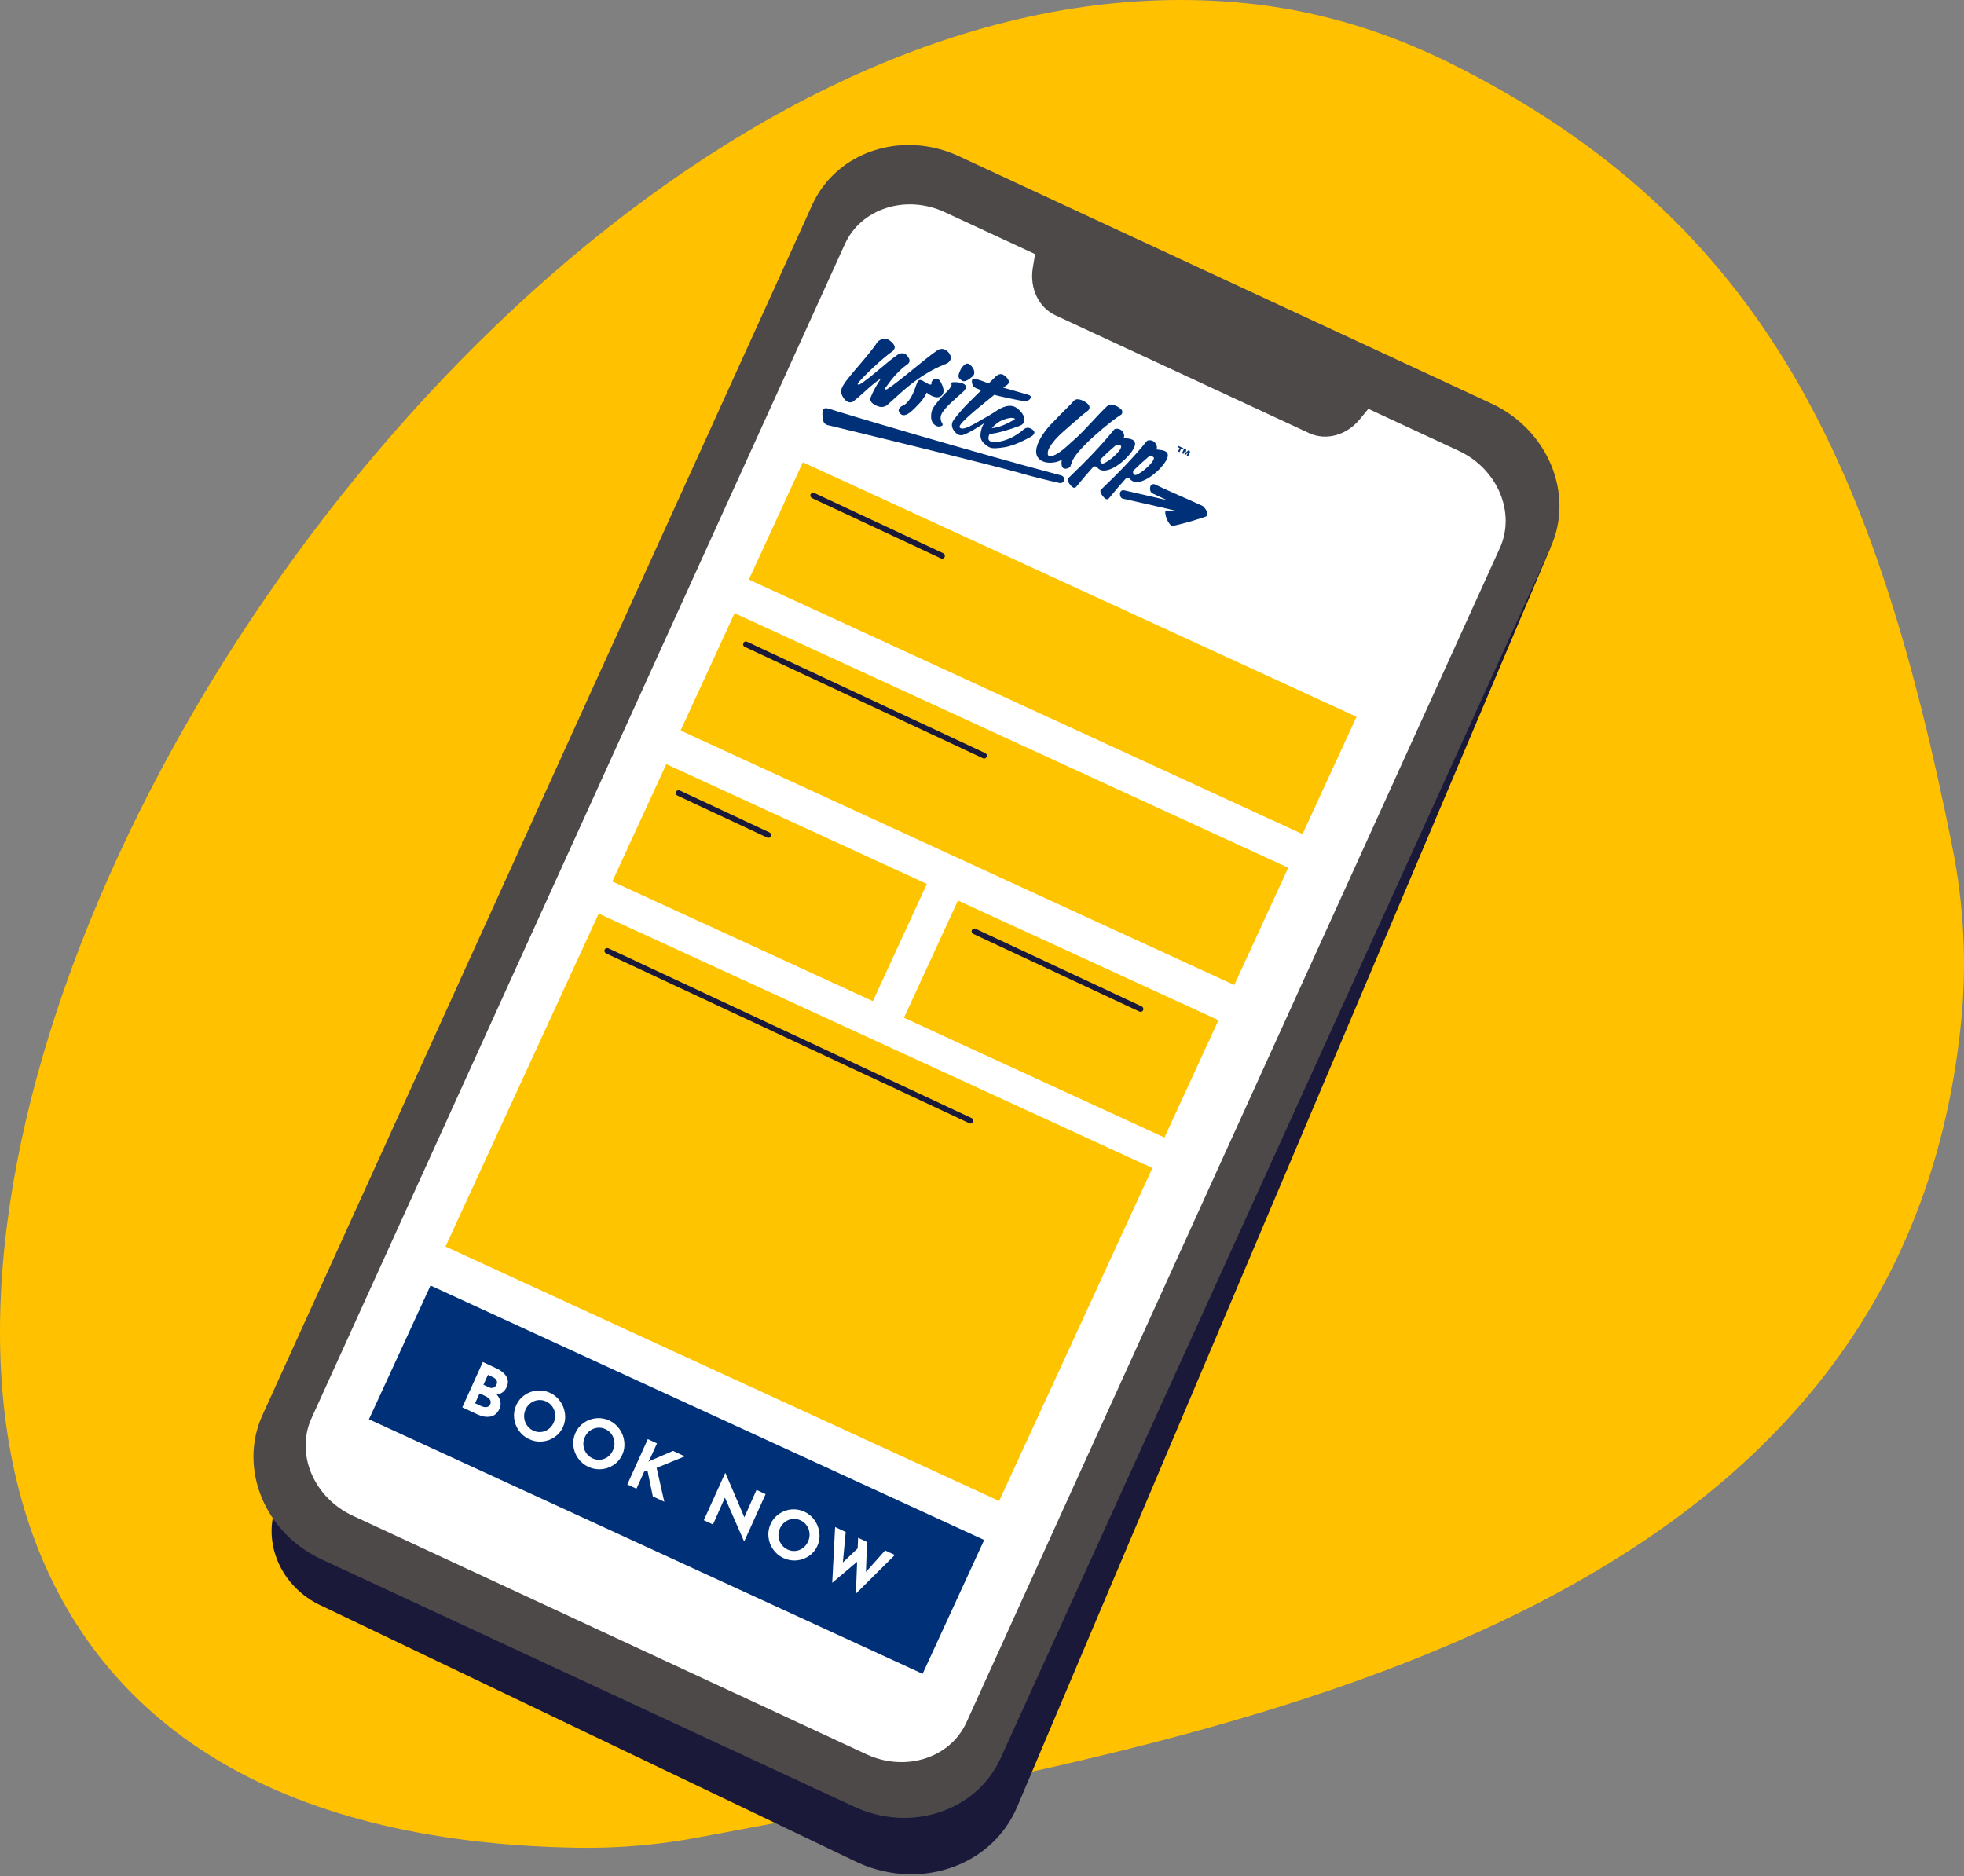
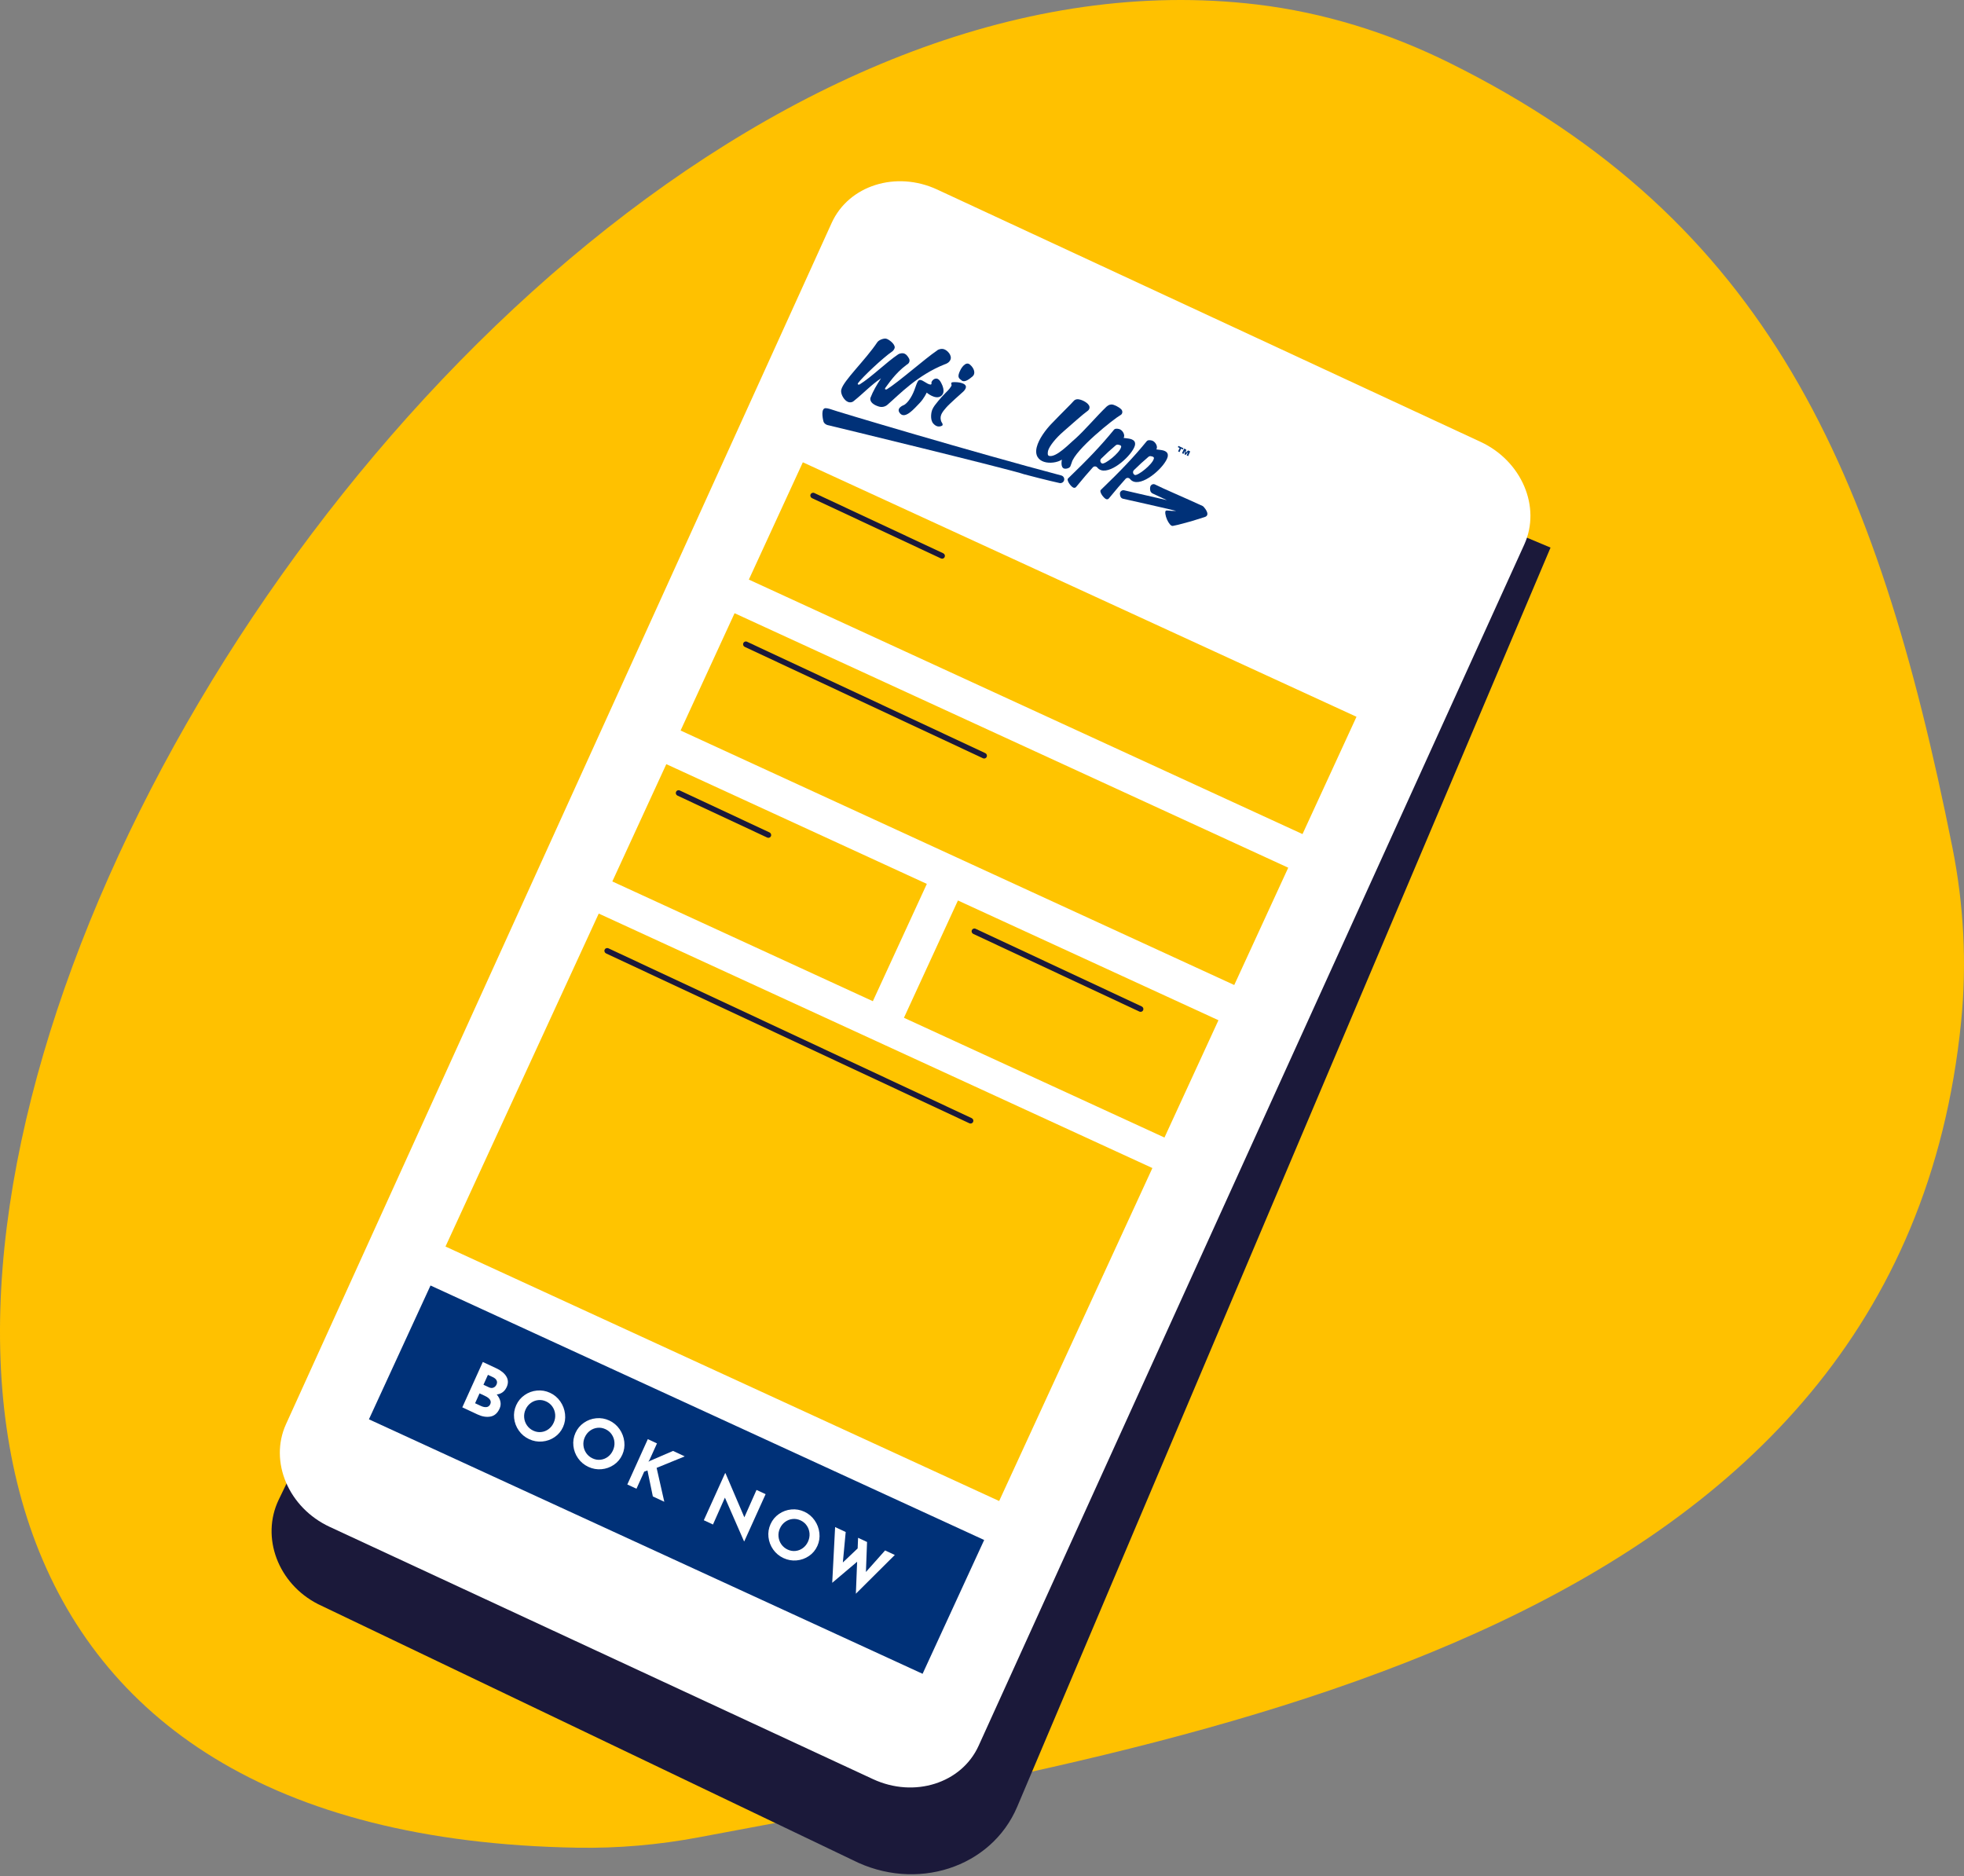
<svg xmlns="http://www.w3.org/2000/svg" width="693" height="662" viewBox="0 0 693 662" fill="none">
  <rect x="0" y="0" width="693" height="662" fill="#808080" stroke="none" />
  <path fill-rule="evenodd" clip-rule="evenodd" d="M246.452 648.321C427.97 614.174 670.376 575.832 691.981 360.586C694.047 340.014 692.949 319.234 688.894 298.961C662.173 165.362 623.563 77.833 511.561 22.23C490.137 11.595 467.119 4.393 443.365 1.575C118.48 -36.973 -231.981 644.592 203.706 651.97C218.04 652.213 232.363 650.971 246.452 648.321Z" fill="#FFC100" />
  <path fill-rule="evenodd" clip-rule="evenodd" d="M547.11 193.221L358.914 637.538C349.782 659.098 323.142 667.693 300.79 656.29L112.187 566.002C98.124 558.828 91.969 542.464 98.339 529.188L308.998 93.274L547.11 193.221Z" fill="#1B193A" />
  <path fill-rule="evenodd" clip-rule="evenodd" d="M522.415 155.905L330.696 66.883C316.173 60.141 299.469 65.42 293.458 78.652L100.908 502.539C94.897 515.77 101.822 532.021 116.344 538.765L308.063 627.785C322.585 634.528 339.288 629.247 345.299 616.015L537.849 192.129C543.86 178.897 536.935 162.646 522.415 155.905Z" fill="white" />
-   <path fill-rule="evenodd" clip-rule="evenodd" d="M526.261 142.383L338.331 55.121C318.29 45.815 295.13 53.489 286.604 72.261L92.587 499.379C84.059 518.15 93.393 540.911 113.436 550.217L301.364 637.478C321.405 646.784 344.565 639.11 353.092 620.339L547.11 193.221C555.636 174.449 546.303 151.688 526.261 142.383ZM341.001 607.757C335.289 620.333 319.469 625.379 305.738 619.003L124.445 534.825C110.714 528.449 104.191 513.029 109.904 500.45L298.115 86.115C303.828 73.538 319.647 68.493 333.38 74.869L365.233 89.659L364.435 94.458C363.235 101.674 366.484 108.501 372.431 111.263L461.92 152.816C467.869 155.577 475.106 153.619 479.738 147.996L482.819 144.257L514.671 159.048C528.404 165.425 534.927 180.844 529.214 193.422L341.001 607.757Z" fill="#4E4949" />
  <path fill-rule="evenodd" clip-rule="evenodd" d="M283.283 163.121L478.642 252.918L459.593 294.309L264.234 204.512L283.283 163.121Z" fill="#FFC400" />
  <path fill-rule="evenodd" clip-rule="evenodd" d="M259.196 216.376L454.555 306.174L435.506 347.565L240.147 257.767L259.196 216.376Z" fill="#FFC400" />
  <path fill-rule="evenodd" clip-rule="evenodd" d="M211.265 322.354L406.623 412.151L352.553 529.64L157.194 439.842L211.265 322.354Z" fill="#FFC400" />
  <path fill-rule="evenodd" clip-rule="evenodd" d="M235.11 269.633L327.035 311.887L307.986 353.278L216.061 311.024L235.11 269.633Z" fill="#FFC400" />
  <path fill-rule="evenodd" clip-rule="evenodd" d="M338.005 317.738L429.931 359.992L410.882 401.383L318.956 359.129L338.005 317.738Z" fill="#FFC400" />
  <path fill-rule="evenodd" clip-rule="evenodd" d="M298.787 141.6C299.135 141.829 299.531 141.962 299.943 141.966C300.402 141.971 300.91 141.844 301.301 141.461C304.647 138.79 307.361 135.826 310.862 133.493C309.396 135.72 308.057 138.004 307.146 140.357C306.756 141.895 308.422 142.938 310.034 143.428L310.114 143.453C311.171 143.778 312.315 143.533 313.141 142.821C317.26 139.264 323.663 132.386 333.372 128.541C333.899 128.389 334.919 127.952 335.356 126.95C335.989 125.498 334.426 123.603 332.941 123.173C332.26 122.988 331.144 123.18 330.594 123.716C326.421 126.528 317.177 134.724 312.927 137.369C312.751 137.419 312.576 137.47 312.45 137.41C312.324 137.352 312.198 137.292 312.296 137.075L312.395 136.856C313.464 135.504 315.747 131.807 319.895 128.718C320.032 128.645 320.19 128.54 320.339 128.422C320.9 127.98 321.101 127.192 320.769 126.545C320.362 125.745 319.646 124.708 318.531 124.64C318.117 124.615 317.34 124.735 316.89 125.054C312.716 127.866 307.566 133.011 303.315 135.654C303.14 135.706 302.966 135.755 302.839 135.696C302.712 135.638 302.587 135.579 302.686 135.36L302.784 135.143C304.326 133.084 311.369 126.381 314.918 123.938C315.142 123.779 315.613 123.168 315.689 122.735C315.922 121.404 313.533 119.645 312.612 119.491C311.787 119.353 310.121 119.937 309.559 120.759C309.249 121.213 309.546 120.775 309.54 120.783C305.292 127.13 297.701 134.224 296.873 137.407C296.468 138.593 297.466 140.732 298.787 141.6Z" fill="#003178" />
  <path fill-rule="evenodd" clip-rule="evenodd" d="M318.957 142.917C318.957 142.917 320.336 142.294 321.803 139.501C323.271 136.71 323.471 134.044 324.605 134.06C325.737 134.078 326.961 135.51 328.267 135.692C328.267 135.692 328.857 135.743 328.656 135.036C328.644 134.992 328.652 134.966 328.654 134.931C328.654 134.931 328.667 134.885 328.719 134.769C328.855 134.471 329.182 133.82 330.063 133.608C331.236 133.327 331.958 134.842 332.161 135.241C332.364 135.639 333.897 138.508 331.942 139.81C329.986 141.111 326.981 138.533 326.981 138.533C326.981 138.533 326.094 140.592 324.374 142.347C322.653 144.103 319.5 147.903 317.668 145.954C315.838 144.005 318.957 142.917 318.957 142.917Z" fill="#003178" />
  <path fill-rule="evenodd" clip-rule="evenodd" d="M329.826 143.042C329.826 143.042 331.929 140.277 333.529 138.75C335.129 137.225 335.394 136.612 335.613 136.313C335.832 136.015 335.75 135.757 335.714 135.632C335.677 135.508 335.495 135.071 335.937 134.916C336.377 134.762 339.468 134.725 340.525 135.806C341.582 136.888 339.579 138.458 339.579 138.458C339.579 138.458 334.88 142.6 333.851 143.827C332.824 145.055 331.531 146.41 331.974 148.218C331.974 148.218 332.088 148.799 332.353 149.137C332.619 149.475 332.772 150.066 332.316 150.255C331.859 150.445 330.667 150.955 329.338 149.487C328.009 148.02 328.683 145.149 328.909 144.646C329.132 144.145 329.444 143.535 329.826 143.042Z" fill="#003178" />
  <path fill-rule="evenodd" clip-rule="evenodd" d="M338.984 130.357C338.984 130.357 340.605 127.281 342.216 128.624C343.826 129.968 344.275 131.85 343.202 132.778C342.128 133.704 340.402 135.077 339.377 134.278C338.352 133.479 337.53 133.151 338.984 130.357Z" fill="#003178" />
-   <path fill-rule="evenodd" clip-rule="evenodd" d="M353.325 148.409C354.926 147.694 356.448 147.295 357.576 147.516C358.704 147.739 357.739 148.164 357.163 148.486C356.587 148.807 352.917 150.927 349.939 151.053C349.939 151.053 351.637 149.163 353.325 148.409ZM364.149 151.455C362.201 150.196 361.273 151.492 360.405 152.192C358.791 153.494 356.673 154.55 356.167 154.729C356.167 154.729 353.286 156.119 350.45 155.949C347.614 155.779 349.219 153.064 349.219 153.064C351.371 153.125 357.074 151.311 359.898 150.204C362.722 149.098 361.444 145.777 358.6 143.844C355.756 141.907 351.763 144.799 350.818 145.475C349.874 146.153 342.878 150.129 341.933 150.538C340.989 150.947 339.315 151.637 338.654 150.878C337.994 150.119 341.187 147.404 342.564 146.135C343.94 144.866 350.871 139.282 350.871 139.282C351.773 139.669 359.583 141.285 360.592 141.413C361.599 141.54 362.646 141.746 363.484 140.729C364.323 139.71 362.97 139.352 362.97 139.352L360.388 138.597L353.992 136.773L355.341 135.815C356.691 134.858 355.699 133.37 354.114 132.306C352.53 131.244 350.919 133.272 350.919 133.272L348.855 135.296C348.855 135.296 346.314 134.233 344.352 133.711C342.39 133.19 342.919 135.097 343.216 136C343.512 136.904 346.261 137.655 346.261 137.655C346.261 137.655 342.163 141.665 341.033 142.815C339.902 143.964 337.544 146.702 336.467 148.208C335.391 149.716 335.802 151.431 337.457 152.908C339.114 154.385 340.86 153.021 342.317 152.324C343.772 151.627 347.456 149.197 347.456 149.197C347.456 149.197 346.635 149.751 346.121 152.147C345.608 154.542 346.301 155.774 347.783 156.942C349.447 158.252 350.048 158.419 354.133 157.848C358.22 157.277 362.883 154.538 363.51 154.23C364.134 153.921 366.099 152.713 364.149 151.455Z" fill="#003178" />
  <path fill-rule="evenodd" clip-rule="evenodd" d="M378.141 163.288C379.312 158.674 393.145 147.675 395.372 146.467L395.385 146.461C396.141 146.058 396.229 144.998 395.598 144.396C394.705 143.547 393.031 142.697 392.178 142.723C391.243 142.753 390.87 143.19 390.42 143.507C386.904 146.891 382.676 151.91 379.358 154.858C377.411 156.461 372.627 161.634 370.084 160.843C369.705 160.666 369.601 160.22 369.794 159.118C370.232 157.472 372.422 154.658 375.418 152.09C378.186 149.68 382.056 146.195 383.854 144.918C384.078 144.76 384.395 144.365 384.418 143.978C384.709 142.659 382.545 141.395 381.186 141.024C380.38 140.78 379.447 140.769 378.827 141.511C378.027 142.469 374.613 145.758 370.852 149.689C369.107 151.52 366.546 154.821 365.813 157.787C365.082 160.754 366.503 162.344 368.366 162.951C370.357 163.616 373.141 163.198 374.666 162.191C374.523 163.183 374.216 165.554 376.124 165.386C376.777 165.295 377.442 165.095 377.699 164.488C377.851 164.129 378.092 163.396 378.141 163.288Z" fill="#003178" />
  <path fill-rule="evenodd" clip-rule="evenodd" d="M400.456 157.18C400.747 155.861 400.09 155.288 399.031 154.925C398.225 154.682 397.321 154.656 396.465 154.519L396.613 154.192C396.932 153.15 395.94 151.629 394.833 151.375C394.28 151.248 393.423 151.113 393.002 151.71C388.546 157.169 383.967 161.987 376.935 168.754C376.935 168.754 376.673 168.981 376.71 169.283C376.853 170.469 378.352 172.057 378.89 172.105C379.318 172.144 379.493 172.123 379.867 171.635C382.114 168.884 384.01 166.681 385.61 164.907C386.04 164.43 386.8 164.474 387.208 164.989C387.592 165.47 388.074 165.761 388.565 165.911C392.467 167.073 399.577 160.473 400.456 157.18ZM388.873 163.541L388.862 163.535C388.194 163.223 388.039 162.341 388.553 161.833C390.329 160.078 391.884 158.664 393.682 157.138C393.914 156.939 394.232 156.856 394.537 156.91C394.766 156.949 394.952 156.987 395.028 157.023C395.582 157.15 395.735 157.486 395.537 157.924C394.949 159.897 389.931 163.902 388.873 163.541Z" fill="#003178" />
  <path fill-rule="evenodd" clip-rule="evenodd" d="M412.007 161.236C412.298 159.917 411.642 159.343 410.584 158.981C409.777 158.737 408.873 158.711 408.018 158.575L408.166 158.249C408.485 157.206 407.491 155.684 406.384 155.43C405.831 155.303 404.976 155.169 404.553 155.765C400.097 161.225 395.518 166.042 388.486 172.81C388.486 172.81 388.226 173.037 388.263 173.339C388.405 174.524 389.903 176.113 390.441 176.161C390.871 176.201 391.044 176.178 391.418 175.69C393.666 172.939 395.562 170.737 397.161 168.963C397.592 168.485 398.352 168.529 398.76 169.044C399.143 169.525 399.626 169.817 400.116 169.966C404.019 171.129 411.128 164.529 412.007 161.236ZM400.424 167.596L400.413 167.59C399.745 167.279 399.59 166.397 400.106 165.888C401.88 164.134 403.437 162.72 405.233 161.194C405.467 160.995 405.783 160.912 406.09 160.965C406.319 161.005 406.504 161.044 406.58 161.079C407.133 161.206 407.286 161.541 407.089 161.979C406.502 163.953 401.482 167.958 400.424 167.596Z" fill="#003178" />
  <path fill-rule="evenodd" clip-rule="evenodd" d="M415.697 159.277L416.202 159.513L416.745 158.312L417.375 158.606L417.572 158.17L415.808 157.345L415.611 157.781L416.241 158.076L415.697 159.277Z" fill="#003178" />
  <path fill-rule="evenodd" clip-rule="evenodd" d="M418.131 158.96L417.965 160.337L418.344 160.514L419.265 159.49L418.722 160.691L419.226 160.927L419.967 159.29L419.21 158.936L418.339 159.851L418.58 158.641L417.824 158.287L417.083 159.925L417.588 160.161L418.131 158.96Z" fill="#003178" />
  <path fill-rule="evenodd" clip-rule="evenodd" d="M292.798 144.294C292.154 144.099 291.806 144.058 291.39 144.033C289.637 143.93 290.206 147.423 290.57 148.723C290.595 148.816 290.627 148.9 290.673 148.985C290.809 149.234 291.157 149.709 291.913 149.967C292.894 150.162 356.603 165.655 361.34 167.34C361.453 167.392 370.704 169.788 373.89 170.444C374.542 170.578 375.194 170.227 375.42 169.607C375.433 169.571 375.447 169.533 375.458 169.497C375.701 168.763 375.228 167.969 374.47 167.769C344.044 159.742 294.714 145.06 292.798 144.294Z" fill="#003178" />
  <path fill-rule="evenodd" clip-rule="evenodd" d="M424.707 178.826C424.586 178.689 424.343 178.541 424.272 178.508C418.248 175.713 410.459 172.439 407.521 170.937L407.495 170.924C406.827 170.636 406.057 171.054 405.877 171.749C405.745 172.259 405.781 172.88 405.958 173.381C406.035 173.549 406.333 173.96 406.634 174.093L411.735 176.478C406.099 175.19 398.778 173.495 396.686 173.01C395.925 172.834 395.185 173.378 395.165 174.153C395.154 174.514 395.244 174.888 395.358 175.196C395.502 175.6 395.859 175.892 396.277 175.984C398.833 176.552 408.955 178.808 415.055 180.28C413.976 180.305 413.065 180.286 412.209 180.159C411.75 180.089 411.614 180.125 411.437 180.177C410.91 180.326 411.201 182.051 411.814 183.396C412.352 184.573 413.189 185.758 413.89 185.558C414.544 185.465 416.424 185.023 418.881 184.318C420.762 183.874 422.791 183.102 424.896 182.5C427.226 181.912 425.349 179.548 424.707 178.826Z" fill="#003178" />
  <path fill-rule="evenodd" clip-rule="evenodd" d="M151.908 453.594L347.266 543.392L325.537 590.607L130.178 500.81L151.908 453.594Z" fill="#003178" />
  <path fill-rule="evenodd" clip-rule="evenodd" d="M332.079 197.071C332.053 197.061 332.028 197.05 332.003 197.039L286.52 175.774C286.014 175.539 285.787 174.941 286.014 174.44C286.24 173.94 286.836 173.716 287.339 173.962L332.823 195.227C333.328 195.464 333.555 196.061 333.328 196.561C333.114 197.036 332.566 197.253 332.079 197.071Z" fill="#1B193A" />
  <path fill-rule="evenodd" clip-rule="evenodd" d="M346.909 267.583C346.885 267.574 346.86 267.563 346.835 267.55L262.784 228.255C262.278 228.02 262.052 227.421 262.278 226.921C262.504 226.42 263.094 226.198 263.602 226.443L347.654 265.74C348.16 265.975 348.385 266.573 348.16 267.072C347.943 267.549 347.398 267.766 346.909 267.583Z" fill="#1B193A" />
  <path fill-rule="evenodd" clip-rule="evenodd" d="M342.118 396.384C342.094 396.375 342.068 396.364 342.043 396.352L213.86 336.425C213.354 336.189 213.127 335.592 213.354 335.091C213.58 334.591 214.167 334.378 214.68 334.612L342.863 394.54C343.368 394.777 343.594 395.372 343.366 395.874C343.152 396.35 342.606 396.567 342.118 396.384Z" fill="#1B193A" />
  <path fill-rule="evenodd" clip-rule="evenodd" d="M270.776 295.565C270.75 295.555 270.724 295.546 270.7 295.533L239.047 280.735C238.542 280.5 238.316 279.902 238.541 279.403C238.769 278.901 239.354 278.68 239.867 278.925L271.519 293.721C272.024 293.958 272.25 294.555 272.025 295.055C271.81 295.531 271.263 295.748 270.776 295.565Z" fill="#1B193A" />
  <path fill-rule="evenodd" clip-rule="evenodd" d="M402.114 356.969C402.088 356.959 402.063 356.948 402.037 356.937L343.429 329.537C342.923 329.3 342.698 328.704 342.925 328.203C343.15 327.703 343.738 327.476 344.248 327.725L402.857 355.125C403.363 355.36 403.588 355.958 403.363 356.459C403.148 356.934 402.601 357.151 402.114 356.969Z" fill="#1B193A" />
  <path fill-rule="evenodd" clip-rule="evenodd" d="M176.557 494.5C176.749 495.355 176.657 496.194 176.283 497.019C175.55 498.643 174.472 499.583 173.052 499.841C171.632 500.099 170.116 499.851 168.505 499.097L163.125 496.583L170.361 480.581L175.106 482.799C176.818 483.6 178.01 484.574 178.68 485.722C179.349 486.868 179.389 488.094 178.798 489.399C178.438 490.197 177.953 490.816 177.345 491.26C176.736 491.704 176.043 491.965 175.264 492.039C175.936 492.827 176.367 493.647 176.557 494.5ZM170.587 488.614L172.519 489.518C173.105 489.792 173.638 489.826 174.122 489.622C174.603 489.418 174.963 489.055 175.2 488.532C175.442 487.995 175.445 487.502 175.206 487.047C174.968 486.593 174.526 486.216 173.882 485.915L172.17 485.114L170.587 488.614ZM171.692 496.493C172.288 496.411 172.719 496.075 172.989 495.479C173.5 494.348 172.849 493.359 171.033 492.51L169.209 491.659L167.636 495.137L169.679 496.092C170.426 496.441 171.098 496.574 171.692 496.493Z" fill="white" />
  <path fill-rule="evenodd" clip-rule="evenodd" d="M185.099 492.265C186.408 491.35 187.866 490.814 189.47 490.661C191.074 490.505 192.616 490.774 194.096 491.466C195.574 492.158 196.778 493.173 197.707 494.512C198.636 495.85 199.191 497.327 199.375 498.939C199.559 500.552 199.323 502.084 198.668 503.533C197.999 505.013 197.006 506.199 195.688 507.092C194.37 507.987 192.912 508.503 191.314 508.643C189.718 508.783 188.179 508.507 186.7 507.816C185.208 507.118 183.996 506.108 183.068 504.788C182.14 503.467 181.586 502.011 181.411 500.418C181.235 498.825 181.483 497.291 182.151 495.812C182.806 494.362 183.79 493.18 185.099 492.265ZM184.956 500.23C185.047 501.222 185.376 502.126 185.938 502.942C186.499 503.758 187.249 504.385 188.186 504.823C189.095 505.246 190.025 505.405 190.979 505.298C191.932 505.191 192.796 504.849 193.571 504.273C194.347 503.695 194.947 502.935 195.373 501.993C195.806 501.037 195.98 500.065 195.895 499.076C195.809 498.089 195.492 497.189 194.945 496.38C194.397 495.571 193.663 494.952 192.741 494.521C191.818 494.089 190.876 493.925 189.916 494.03C188.956 494.133 188.078 494.474 187.284 495.051C186.491 495.629 185.878 496.396 185.447 497.352C185.027 498.28 184.863 499.24 184.956 500.23Z" fill="white" />
  <path fill-rule="evenodd" clip-rule="evenodd" d="M206.008 502.039C207.319 501.124 208.776 500.59 210.379 500.436C211.982 500.281 213.524 500.549 215.004 501.242C216.483 501.931 217.687 502.947 218.615 504.286C219.544 505.625 220.1 507.101 220.284 508.713C220.468 510.327 220.233 511.859 219.577 513.309C218.908 514.787 217.915 515.973 216.597 516.868C215.28 517.762 213.821 518.278 212.225 518.417C210.626 518.558 209.089 518.282 207.609 517.59C206.116 516.892 204.905 515.882 203.976 514.562C203.048 513.242 202.497 511.785 202.321 510.192C202.145 508.6 202.392 507.064 203.061 505.587C203.716 504.138 204.698 502.955 206.008 502.039ZM205.864 510.006C205.957 510.997 206.285 511.9 206.847 512.716C207.409 513.532 208.159 514.159 209.097 514.597C210.003 515.022 210.936 515.18 211.887 515.072C212.841 514.965 213.704 514.623 214.48 514.047C215.255 513.471 215.857 512.711 216.283 511.769C216.715 510.811 216.888 509.839 216.803 508.85C216.718 507.863 216.402 506.965 215.854 506.155C215.306 505.347 214.572 504.726 213.65 504.295C212.726 503.864 211.786 503.699 210.825 503.804C209.864 503.908 208.987 504.248 208.194 504.825C207.401 505.403 206.788 506.17 206.355 507.127C205.936 508.054 205.772 509.014 205.864 510.006Z" fill="white" />
  <path fill-rule="evenodd" clip-rule="evenodd" d="M228.788 515.771L229.546 515.388L237.483 511.96L241.611 513.892L231.689 517.944L234.397 529.902L230.355 528.014L228.456 518.855L227.312 519.269L224.577 525.313L221.35 523.803L228.586 507.802L231.815 509.312L229.24 515.007L228.788 515.771Z" fill="white" />
  <path fill-rule="evenodd" clip-rule="evenodd" d="M270.142 527.229L262.611 543.883L262.522 543.842L255.785 528.444L251.573 537.932L248.343 536.423L255.866 519.791L255.998 519.852L262.646 535.392L266.937 525.73L270.142 527.229Z" fill="white" />
  <path fill-rule="evenodd" clip-rule="evenodd" d="M274.842 534.221C276.152 533.306 277.611 532.77 279.214 532.617C280.818 532.461 282.359 532.731 283.839 533.422C285.317 534.114 286.521 535.129 287.45 536.468C288.379 537.805 288.935 539.282 289.12 540.896C289.303 542.508 289.068 544.041 288.412 545.49C287.743 546.969 286.749 548.155 285.432 549.048C284.113 549.943 282.656 550.459 281.059 550.6C279.461 550.739 277.924 550.463 276.444 549.772C274.951 549.074 273.74 548.064 272.811 546.744C271.883 545.423 271.331 543.967 271.156 542.374C270.98 540.782 271.226 539.247 271.895 537.769C272.551 536.319 273.533 535.136 274.842 534.221ZM274.7 542.186C274.792 543.178 275.119 544.082 275.681 544.898C276.245 545.714 276.994 546.341 277.93 546.779C278.838 547.203 279.769 547.361 280.722 547.255C281.675 547.147 282.539 546.805 283.314 546.229C284.09 545.652 284.691 544.891 285.117 543.949C285.549 542.993 285.723 542.021 285.638 541.032C285.552 540.045 285.237 539.145 284.689 538.336C284.142 537.527 283.407 536.908 282.484 536.477C281.562 536.044 280.621 535.881 279.659 535.986C278.699 536.089 277.822 536.43 277.029 537.007C276.236 537.585 275.623 538.352 275.19 539.309C274.77 540.236 274.606 541.196 274.7 542.186Z" fill="white" />
  <path fill-rule="evenodd" clip-rule="evenodd" d="M301.994 562.348L302.437 551.073L293.65 558.5L294.671 538.828L298.406 540.574L297.401 551.325L302.624 546.366L302.776 542.617L305.939 544.096L305.542 554.683L312.307 547.074L315.734 548.676L301.994 562.348Z" fill="white" />
</svg>